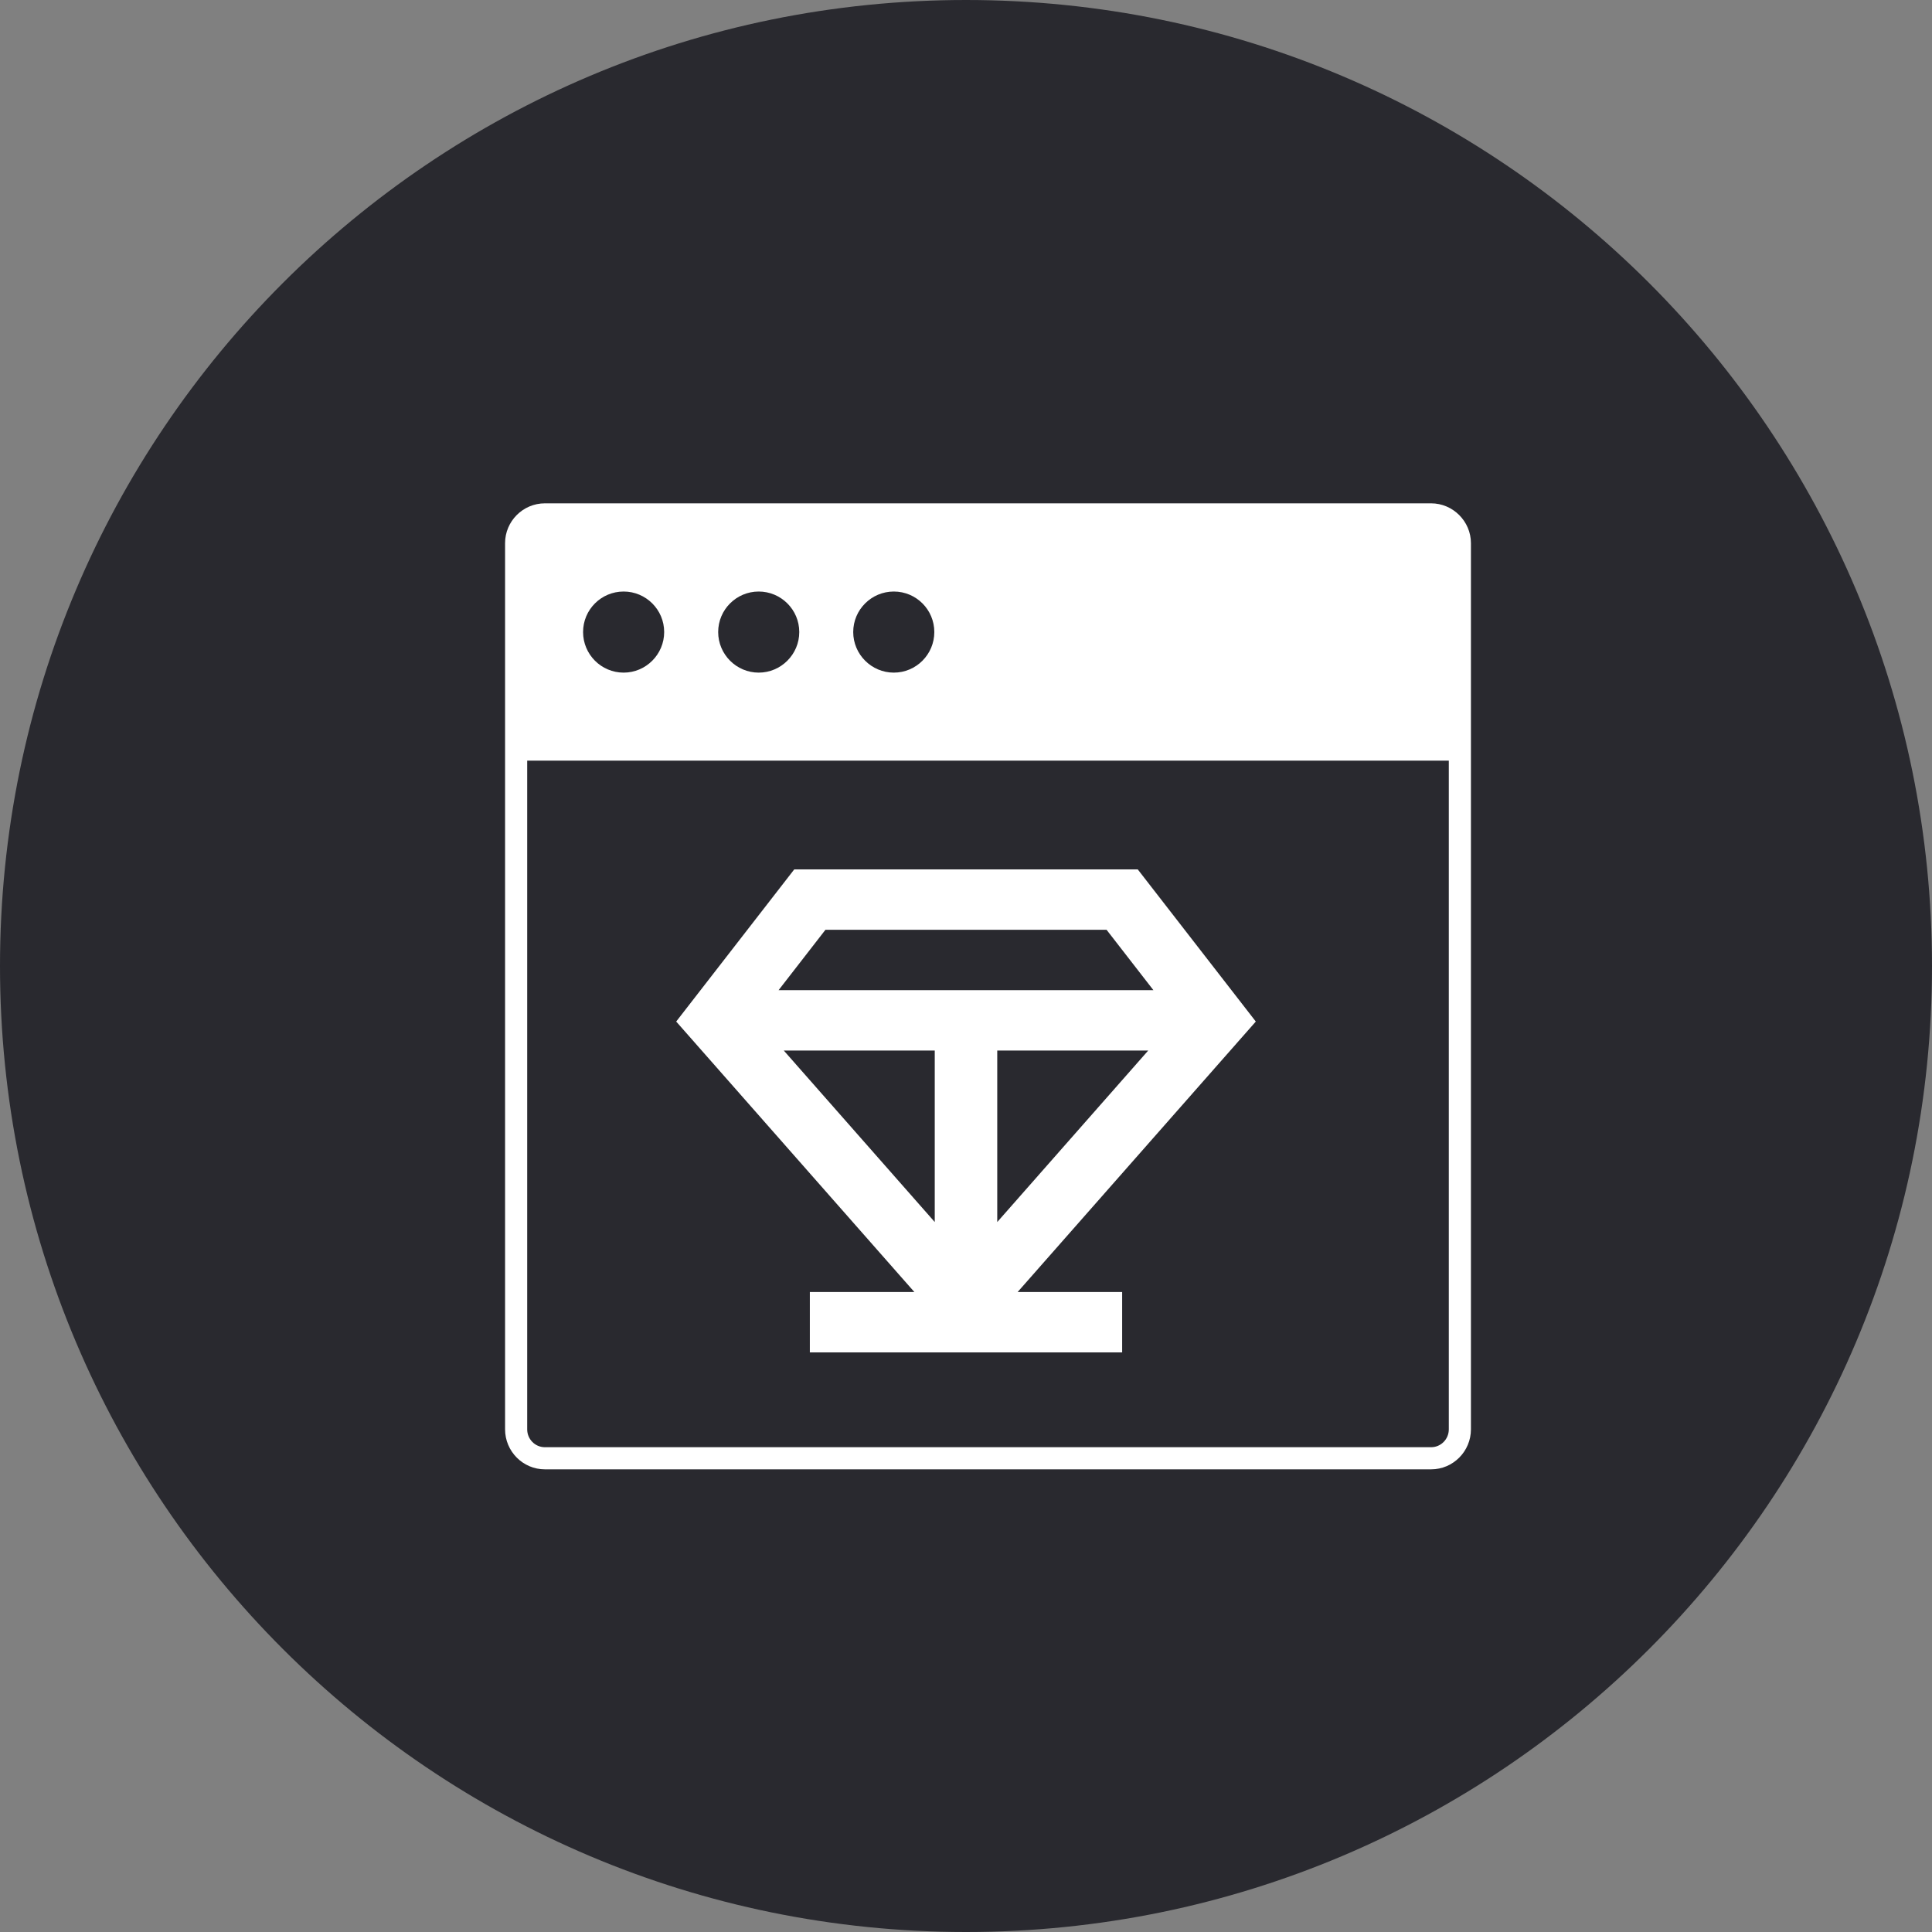
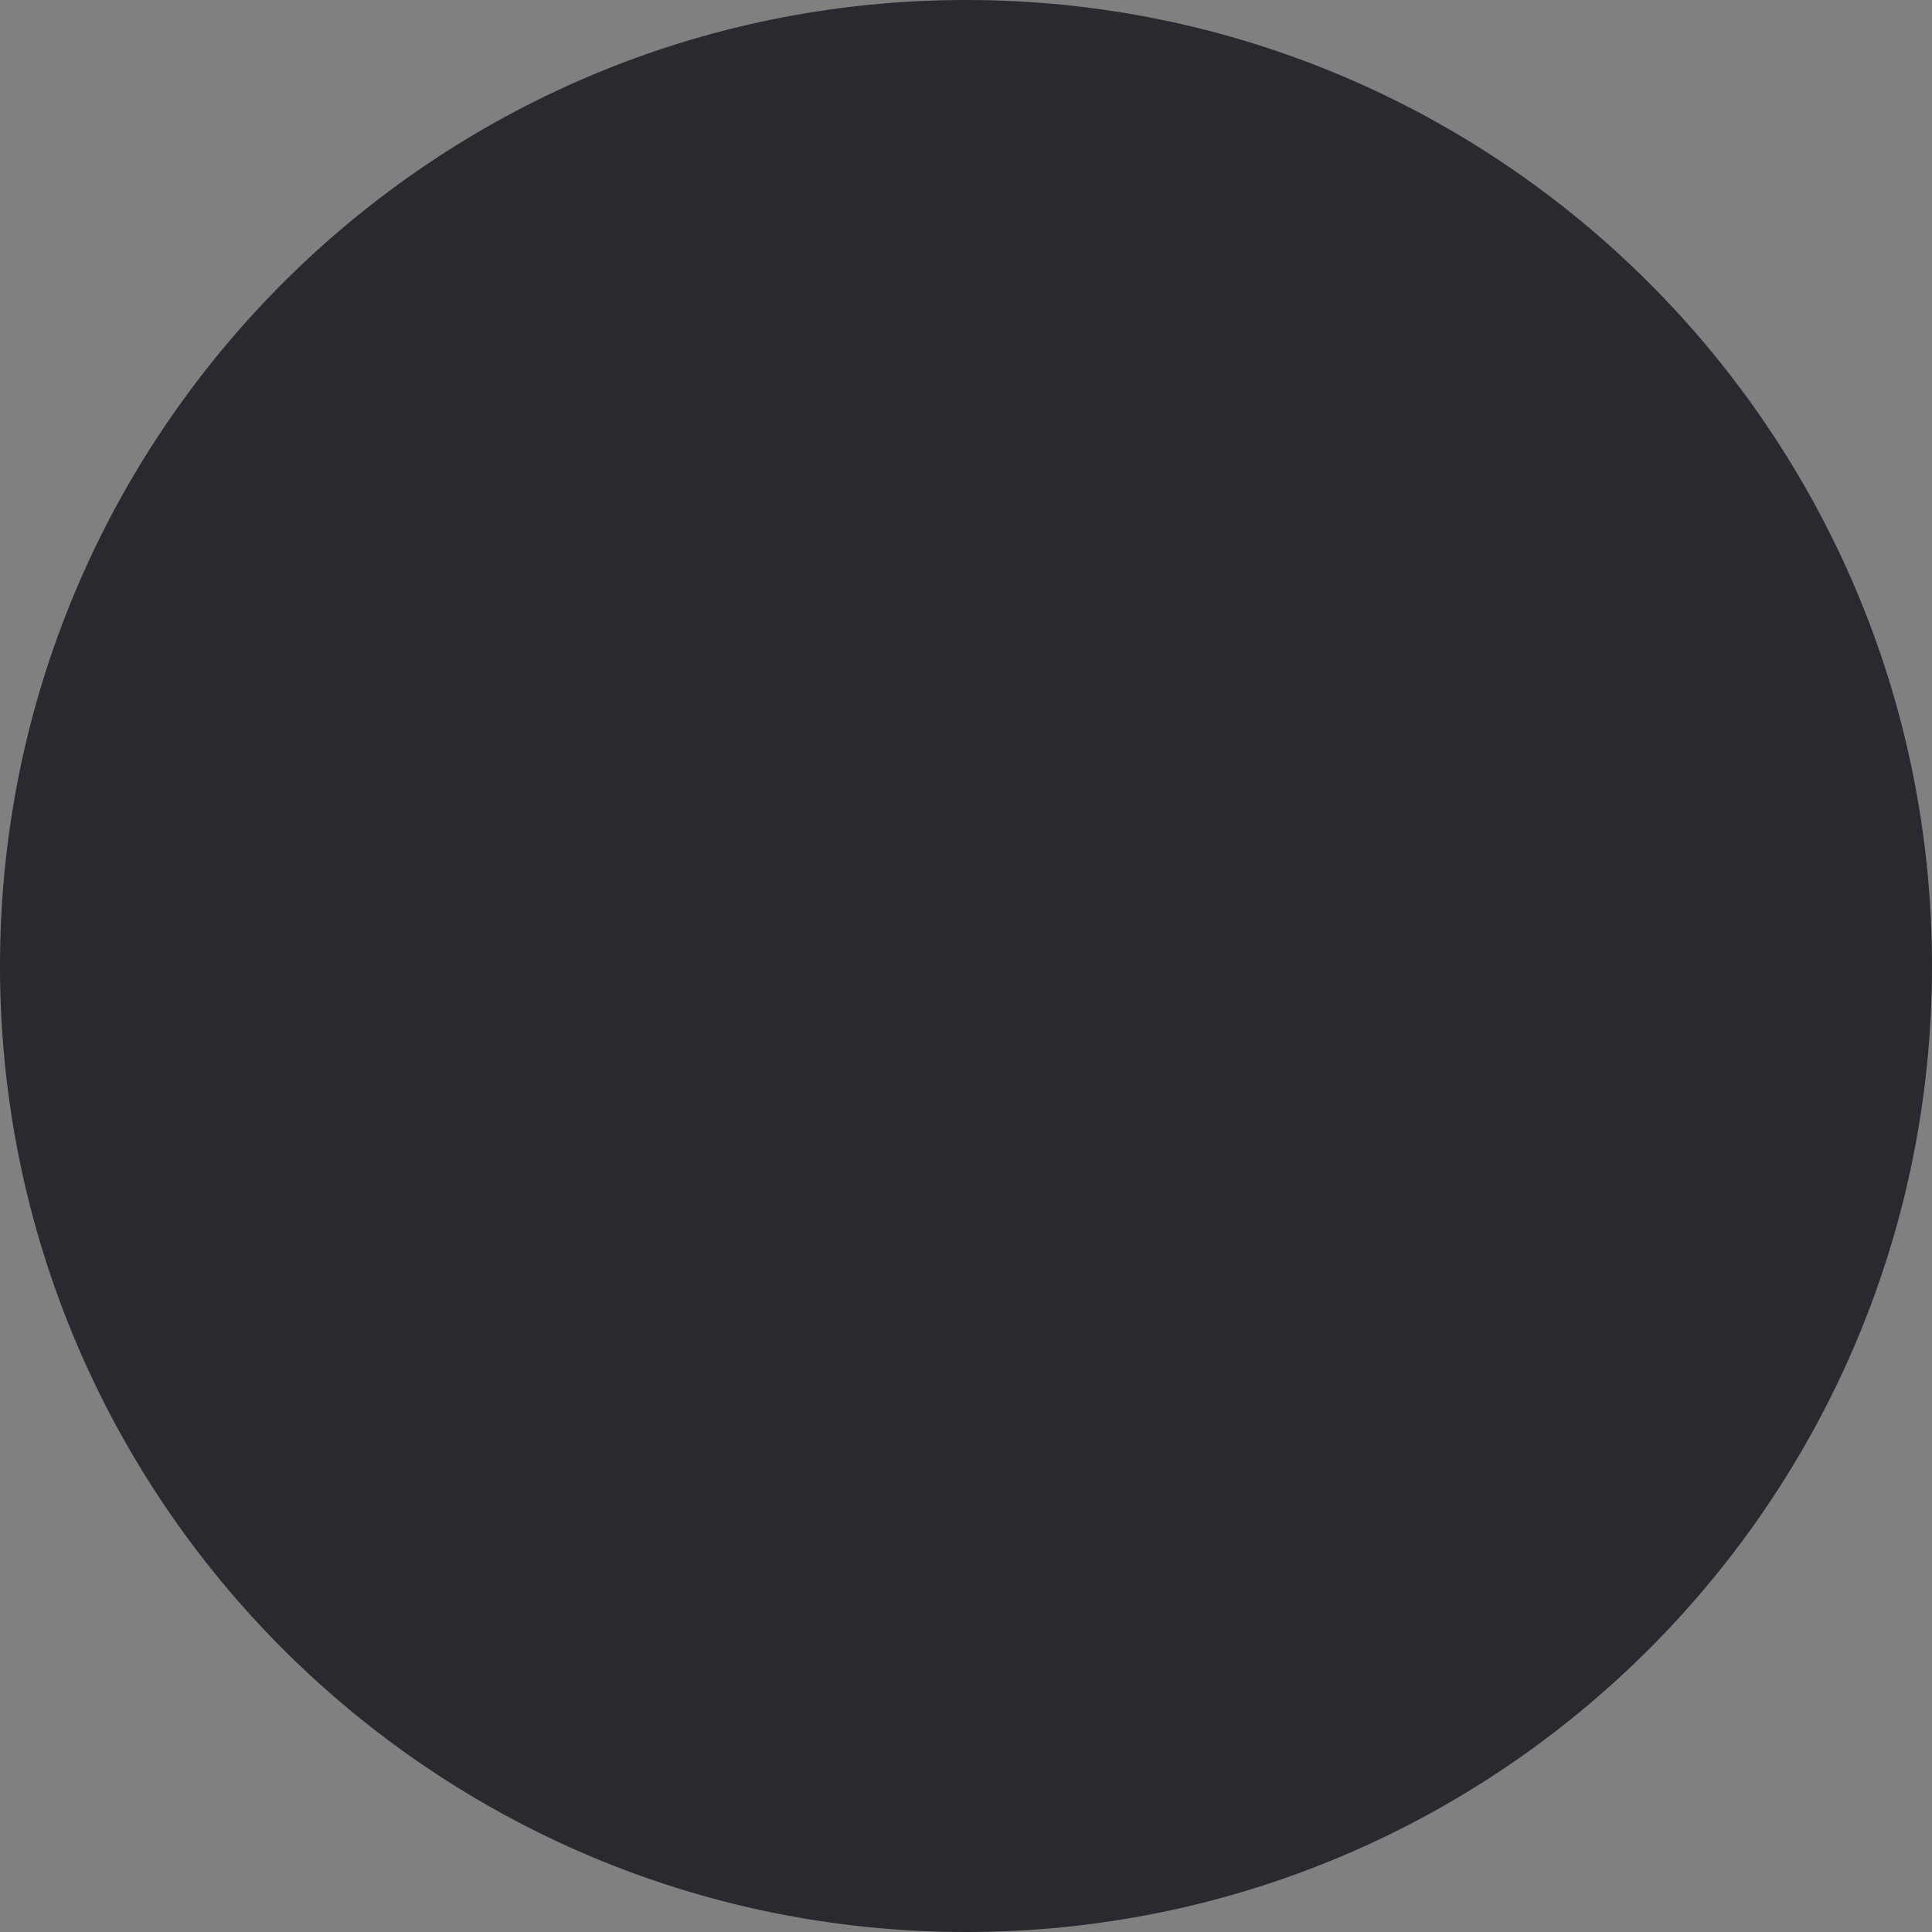
<svg xmlns="http://www.w3.org/2000/svg" width="40" height="40" viewBox="0 0 40 40" fill="none">
  <rect x="0" y="0" width="40" height="40" fill="#808080" stroke="none" />
  <path d="M0 20C0 8.954 8.954 0 20 0V0C31.046 0 40 8.954 40 20V20C40 31.046 31.046 40 20 40V40C8.954 40 0 31.046 0 20V20Z" fill="#29292F" />
-   <path d="M29.996 29.593C29.996 29.798 29.831 29.963 29.63 29.963H11.281C11.08 29.963 10.915 29.798 10.915 29.593V15.748H29.996V29.593ZM29.63 10.421H11.281C10.826 10.421 10.457 10.793 10.457 11.245V29.593C10.457 30.048 10.826 30.421 11.281 30.421H29.63C30.085 30.421 30.454 30.048 30.454 29.593V11.245C30.454 10.793 30.081 10.421 29.63 10.421ZM12.912 13.926C12.447 13.926 12.072 13.548 12.072 13.086C12.072 12.622 12.447 12.247 12.912 12.247C13.373 12.247 13.751 12.622 13.751 13.086C13.751 13.548 13.373 13.926 12.912 13.926ZM15.708 13.926C15.246 13.926 14.869 13.548 14.869 13.086C14.869 12.622 15.246 12.247 15.708 12.247C16.17 12.247 16.548 12.622 16.548 13.086C16.548 13.548 16.17 13.926 15.708 13.926ZM18.505 13.926C18.043 13.926 17.665 13.548 17.665 13.086C17.665 12.622 18.043 12.247 18.505 12.247C18.969 12.247 19.344 12.622 19.344 13.086C19.344 13.548 18.969 13.926 18.505 13.926Z" fill="white" />
-   <path d="M23.556 18H16.444L14 21.15L18.931 26.75H16.767V28H23.233V26.75H21.069L26 21.15L23.556 18ZM19.353 25.301L16.227 21.75H19.353V25.301ZM20.647 21.75H23.773L20.647 25.301V21.75ZM17.09 19.25H22.91L23.88 20.5H16.12L17.09 19.25Z" fill="white" />
-   <path d="M25.241 12.101H28.773V13.226C28.773 13.353 28.876 13.455 29.002 13.455C29.129 13.455 29.231 13.353 29.231 13.226V11.872C29.231 11.746 29.129 11.643 29.002 11.643H25.241C25.115 11.643 25.012 11.746 25.012 11.872C25.012 11.999 25.115 12.101 25.241 12.101Z" fill="white" />
-   <path d="M23.935 12.101H24.268C24.395 12.101 24.497 11.999 24.497 11.872C24.497 11.746 24.395 11.643 24.268 11.643H23.935C23.809 11.643 23.706 11.746 23.706 11.872C23.706 11.999 23.809 12.101 23.935 12.101Z" fill="white" />
</svg>